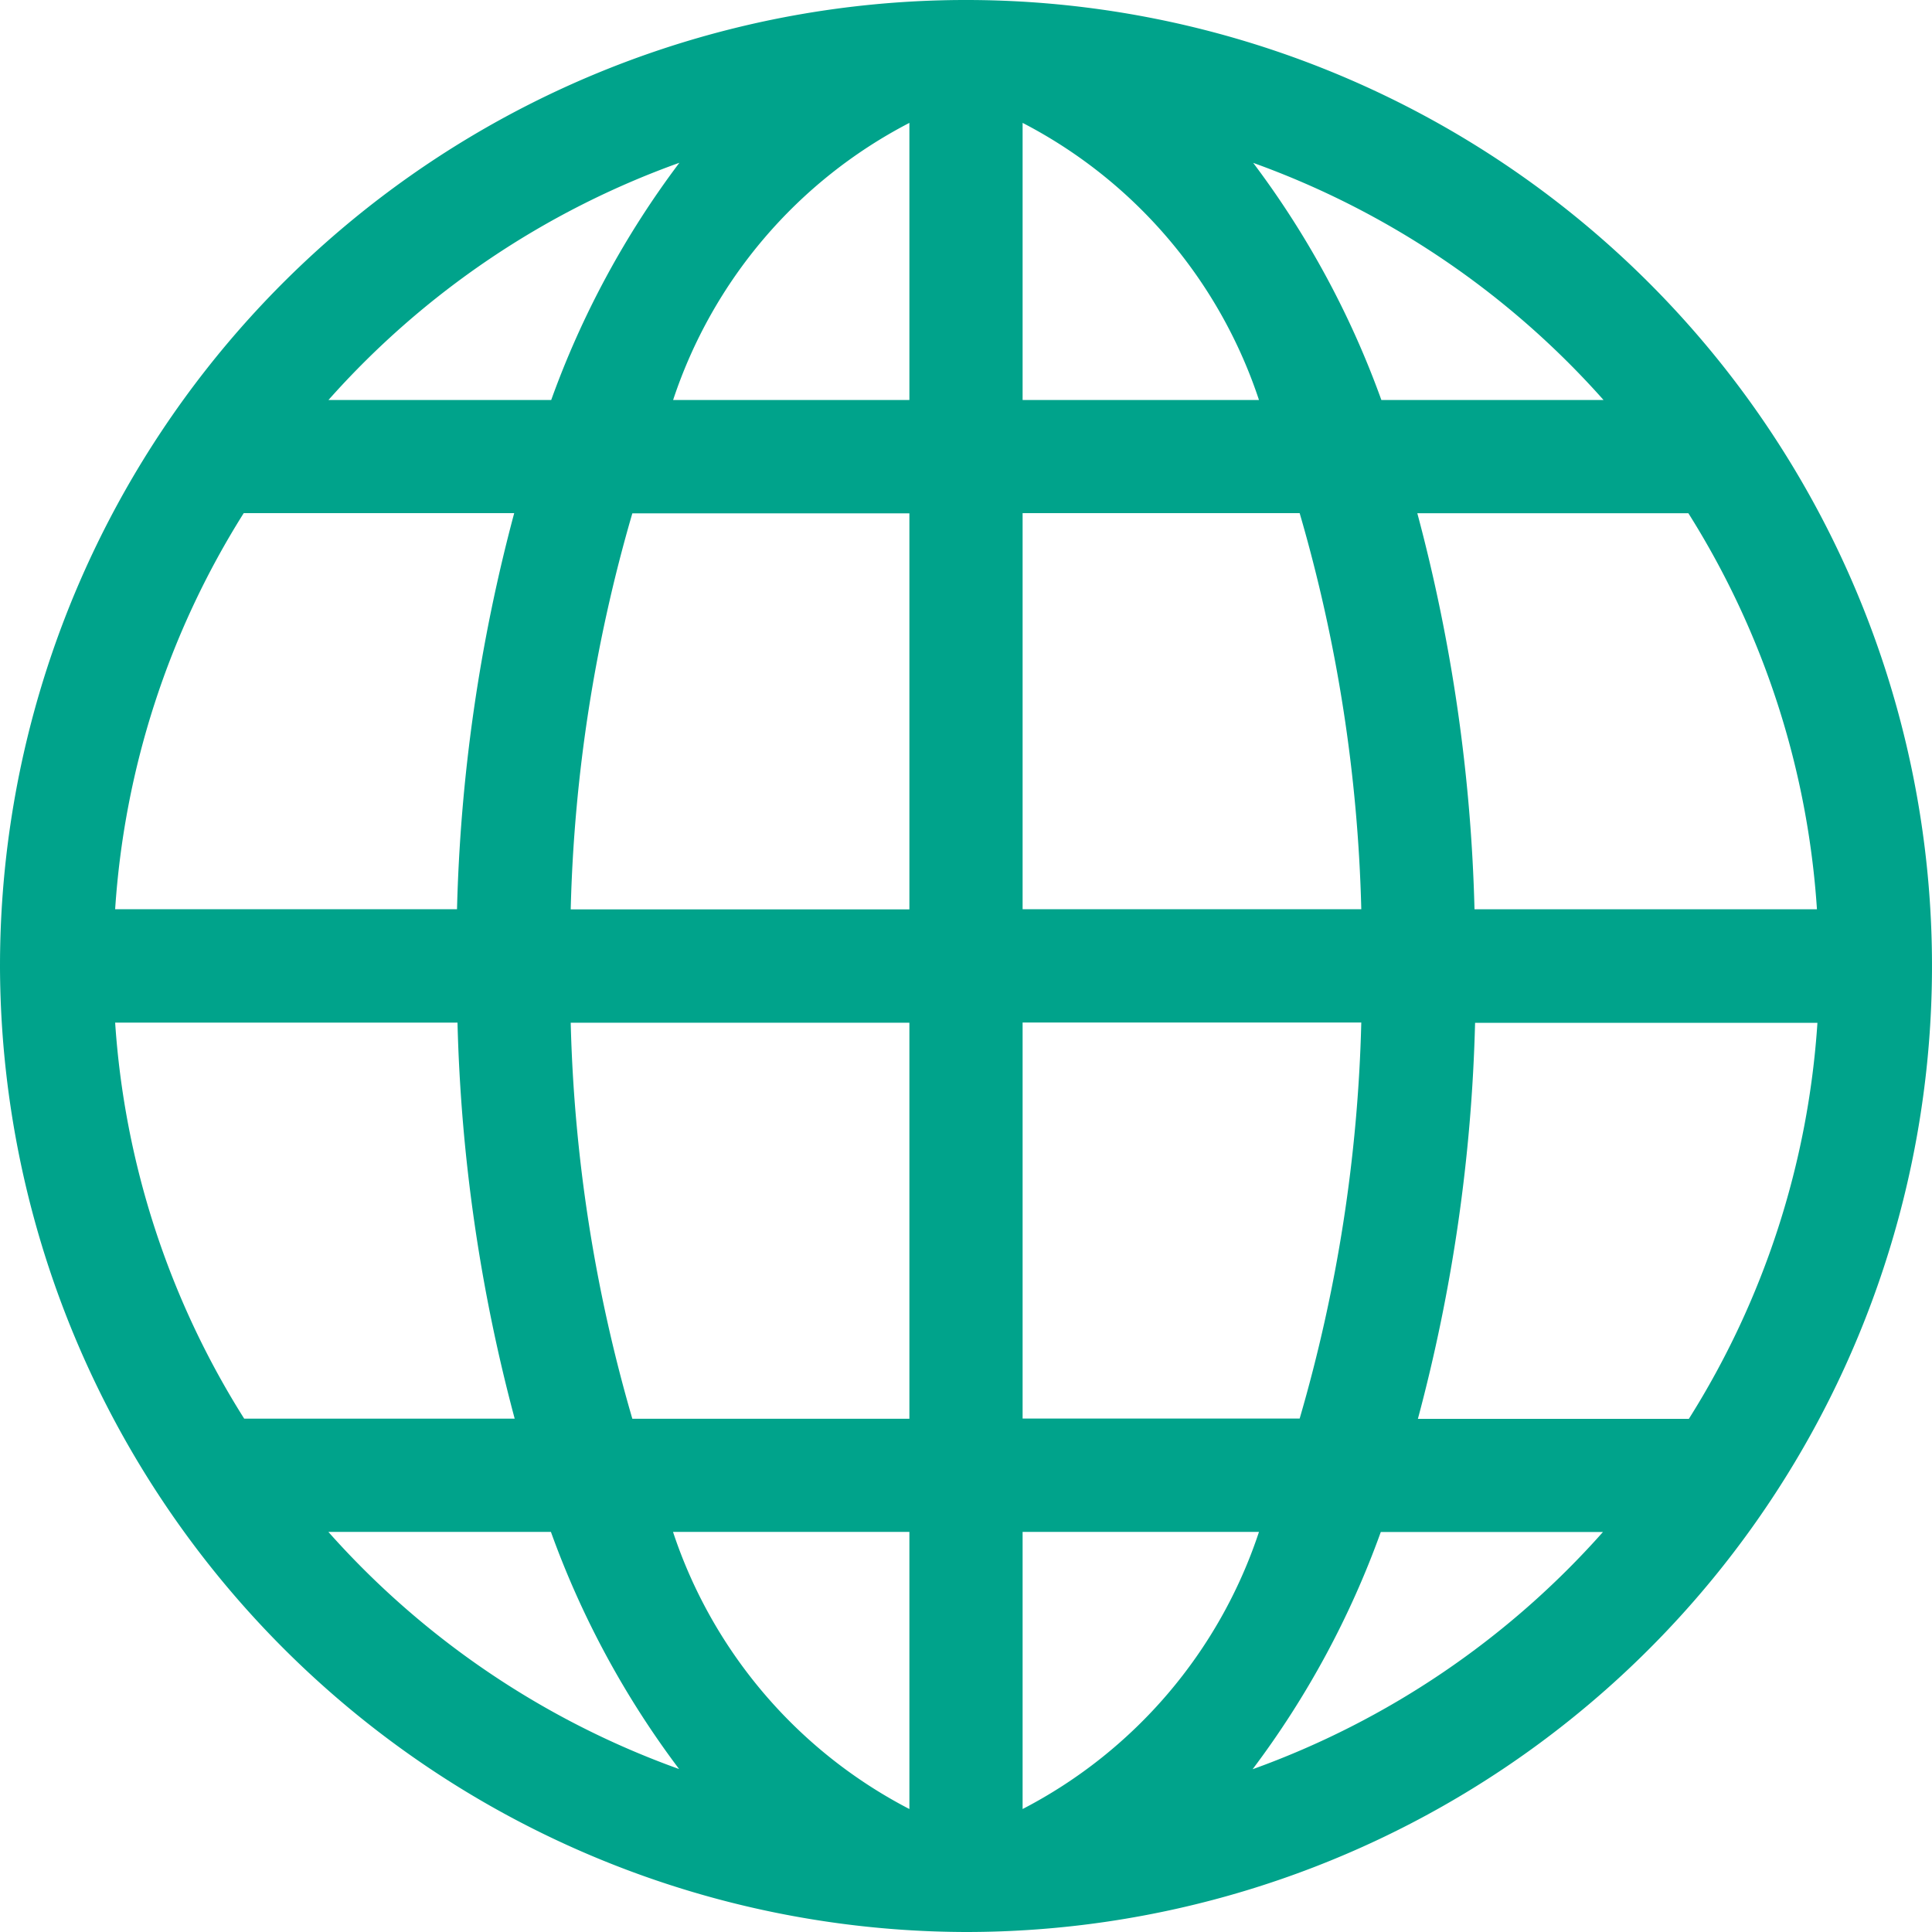
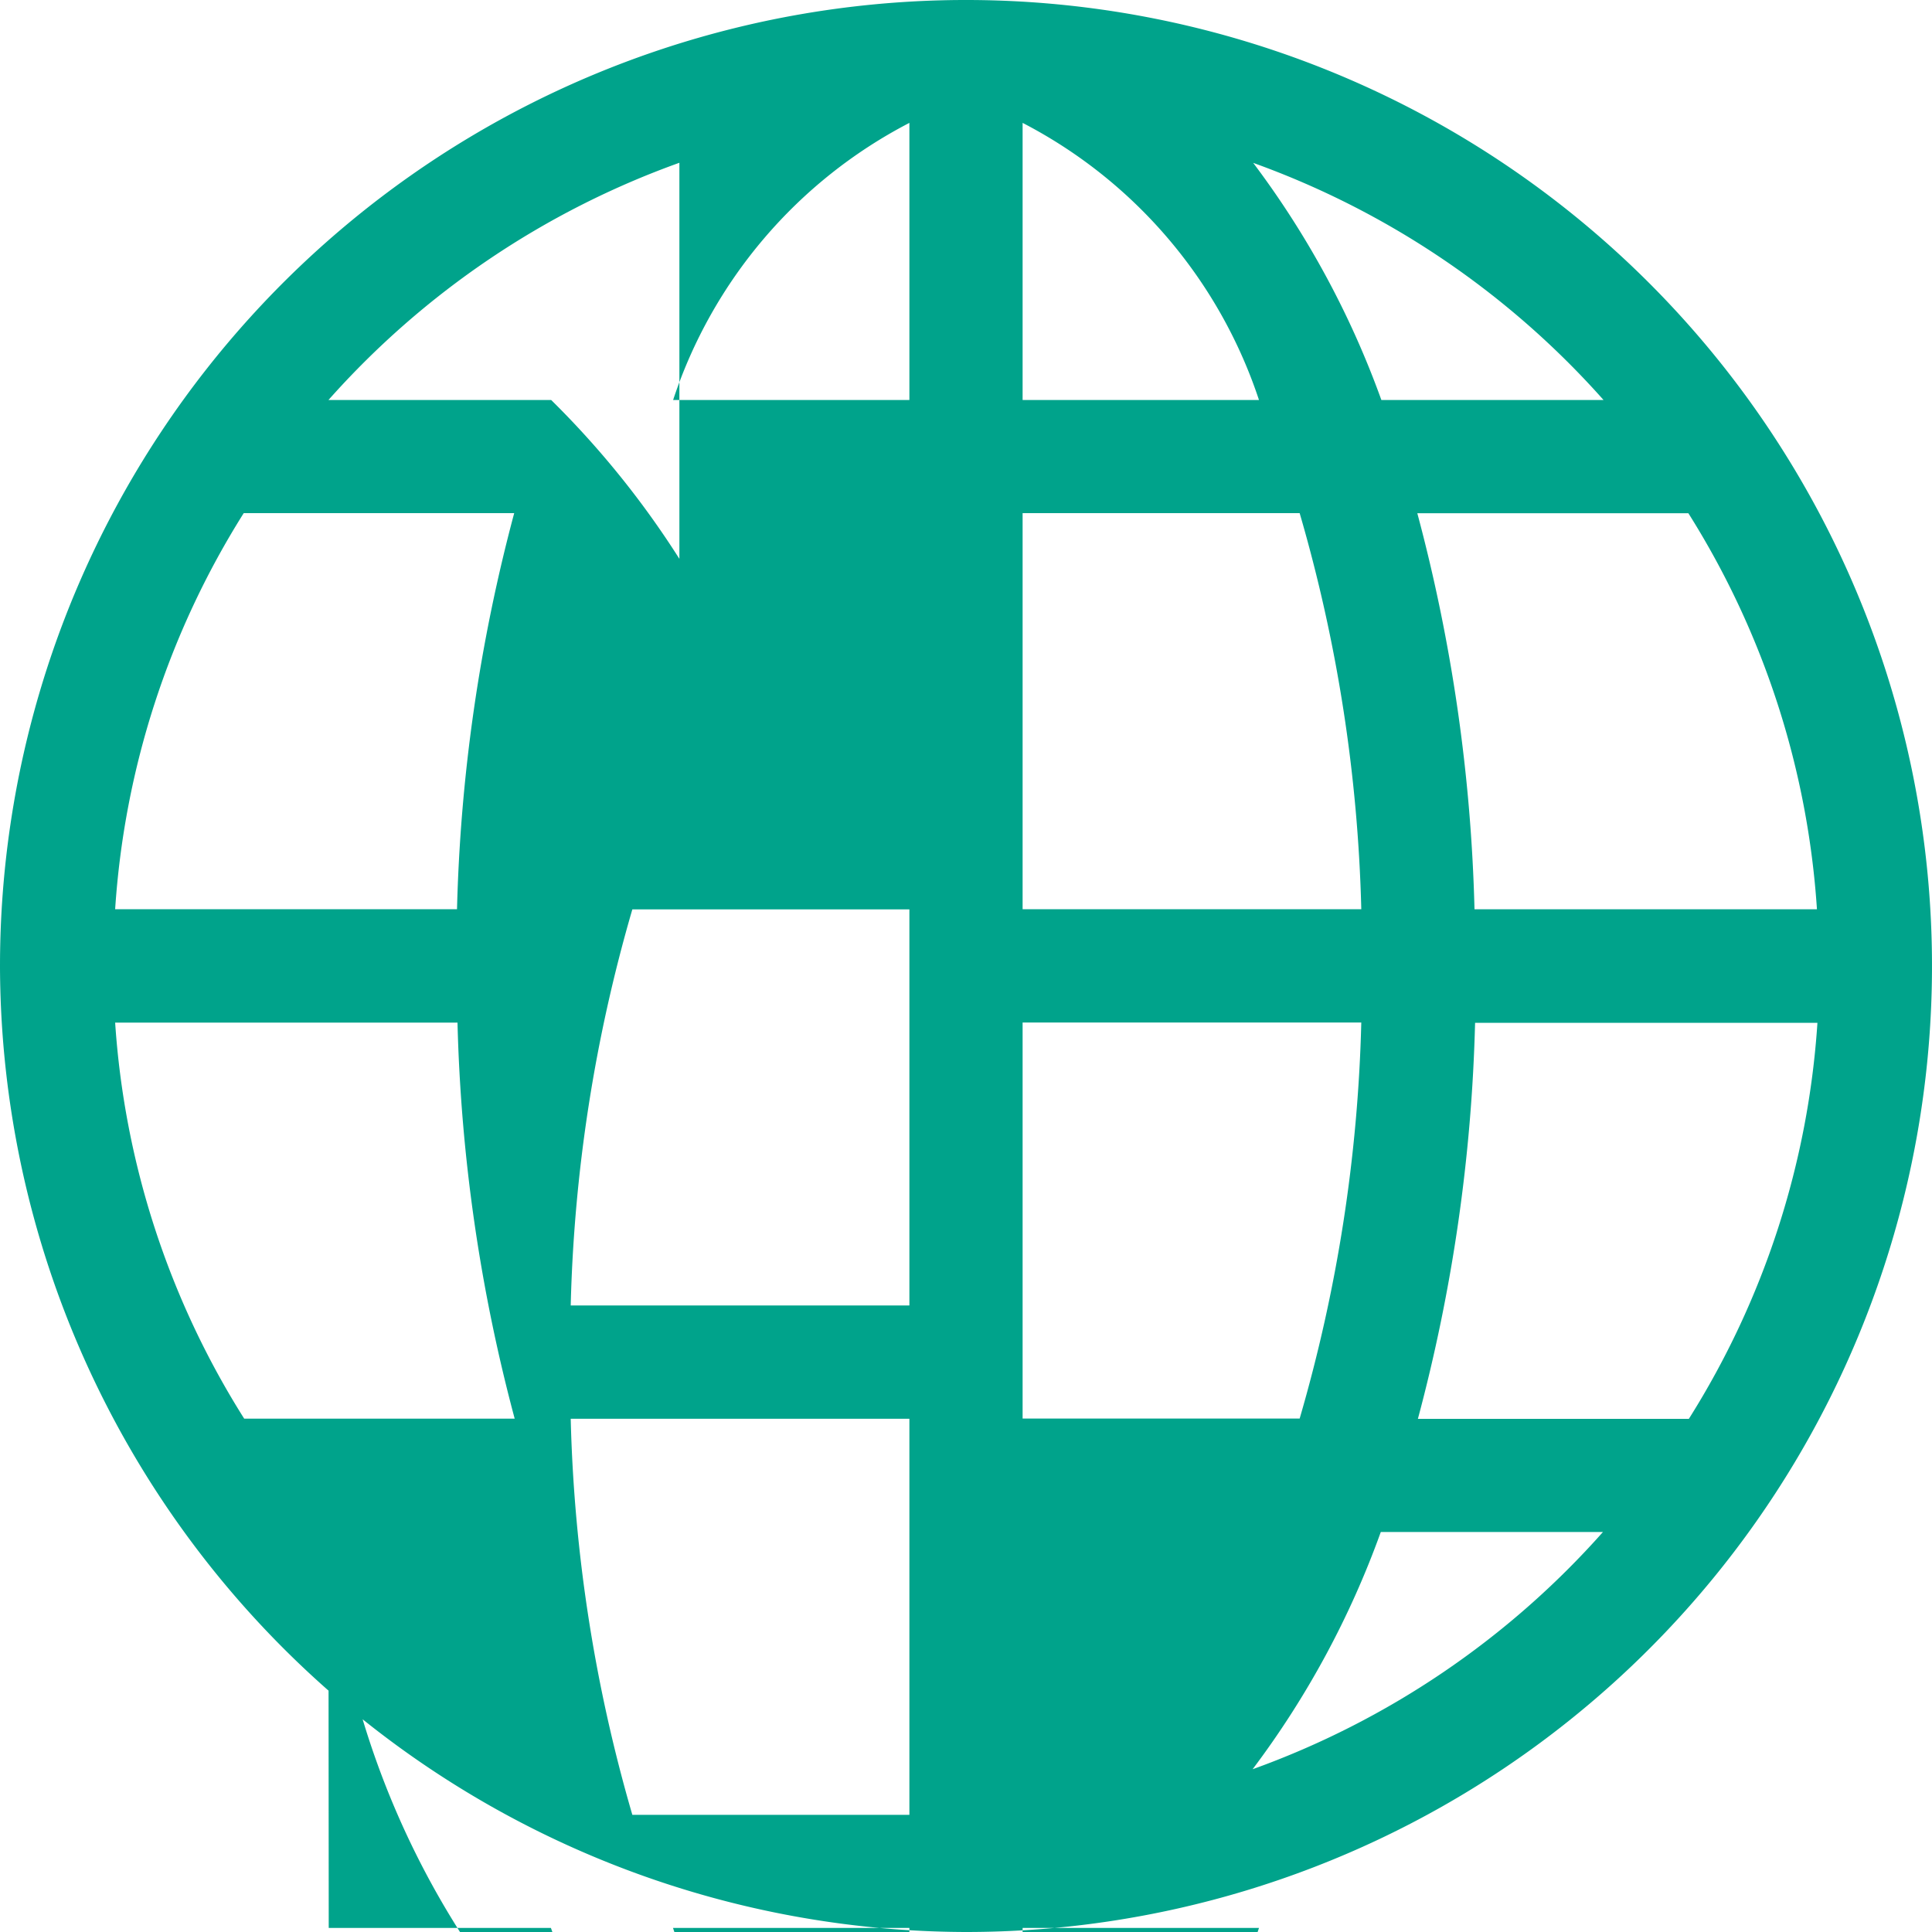
<svg xmlns="http://www.w3.org/2000/svg" width="20" height="20" viewBox="0 0 20 20">
  <defs>
    <style>.a{fill:#00a38b;}</style>
  </defs>
-   <path class="a" d="M10,20A10,10,0,1,0,0,10,10.022,10.022,0,0,0,10,20Zm2.967-1.685a9.329,9.329,0,0,0,1.327-2.456h2.3A8.855,8.855,0,0,1,12.967,18.315Zm4.511-3.627h-2.8a17.55,17.55,0,0,0,.592-4.1h3.544a8.769,8.769,0,0,1-1.331,4.1Zm0-9.375a8.769,8.769,0,0,1,1.331,4.1H15.264a17.55,17.55,0,0,0-.592-4.1ZM16.6,4.141h-2.3a9.334,9.334,0,0,0-1.327-2.455A8.857,8.857,0,0,1,16.6,4.141ZM10.586,1.272a5,5,0,0,1,2.447,2.869H10.586Zm0,4.04h2.868a16.061,16.061,0,0,1,.638,4.1H10.586Zm0,5.273h3.506a16.062,16.062,0,0,1-.638,4.1H10.586Zm0,5.273h2.447a5,5,0,0,1-2.447,2.869Zm-7.183,0h2.3a9.334,9.334,0,0,0,1.327,2.455A8.857,8.857,0,0,1,3.4,15.859Zm6.011,2.869a5,5,0,0,1-2.447-2.869H9.414Zm0-4.04H6.546a16.061,16.061,0,0,1-.638-4.1H9.414Zm0-5.273H5.908a16.061,16.061,0,0,1,.638-4.1H9.414Zm0-8.142V4.141H6.968A5,5,0,0,1,9.414,1.272Zm-2.381.413A9.333,9.333,0,0,0,5.706,4.141H3.4A8.857,8.857,0,0,1,7.033,1.685ZM2.523,5.312h2.8a17.556,17.556,0,0,0-.592,4.1H1.192A8.772,8.772,0,0,1,2.523,5.312ZM1.192,10.586H4.736a17.55,17.55,0,0,0,.592,4.1h-2.8A8.769,8.769,0,0,1,1.192,10.586Z" />
+   <path class="a" d="M10,20A10,10,0,1,0,0,10,10.022,10.022,0,0,0,10,20Zm2.967-1.685a9.329,9.329,0,0,0,1.327-2.456h2.3A8.855,8.855,0,0,1,12.967,18.315Zm4.511-3.627h-2.8a17.55,17.55,0,0,0,.592-4.1h3.544a8.769,8.769,0,0,1-1.331,4.1Zm0-9.375a8.769,8.769,0,0,1,1.331,4.1H15.264a17.55,17.55,0,0,0-.592-4.1ZM16.6,4.141h-2.3a9.334,9.334,0,0,0-1.327-2.455A8.857,8.857,0,0,1,16.6,4.141ZM10.586,1.272a5,5,0,0,1,2.447,2.869H10.586Zm0,4.04h2.868a16.061,16.061,0,0,1,.638,4.1H10.586Zm0,5.273h3.506a16.062,16.062,0,0,1-.638,4.1H10.586m0,5.273h2.447a5,5,0,0,1-2.447,2.869Zm-7.183,0h2.3a9.334,9.334,0,0,0,1.327,2.455A8.857,8.857,0,0,1,3.4,15.859Zm6.011,2.869a5,5,0,0,1-2.447-2.869H9.414Zm0-4.04H6.546a16.061,16.061,0,0,1-.638-4.1H9.414Zm0-5.273H5.908a16.061,16.061,0,0,1,.638-4.1H9.414Zm0-8.142V4.141H6.968A5,5,0,0,1,9.414,1.272Zm-2.381.413A9.333,9.333,0,0,0,5.706,4.141H3.4A8.857,8.857,0,0,1,7.033,1.685ZM2.523,5.312h2.8a17.556,17.556,0,0,0-.592,4.1H1.192A8.772,8.772,0,0,1,2.523,5.312ZM1.192,10.586H4.736a17.55,17.55,0,0,0,.592,4.1h-2.8A8.769,8.769,0,0,1,1.192,10.586Z" />
</svg>